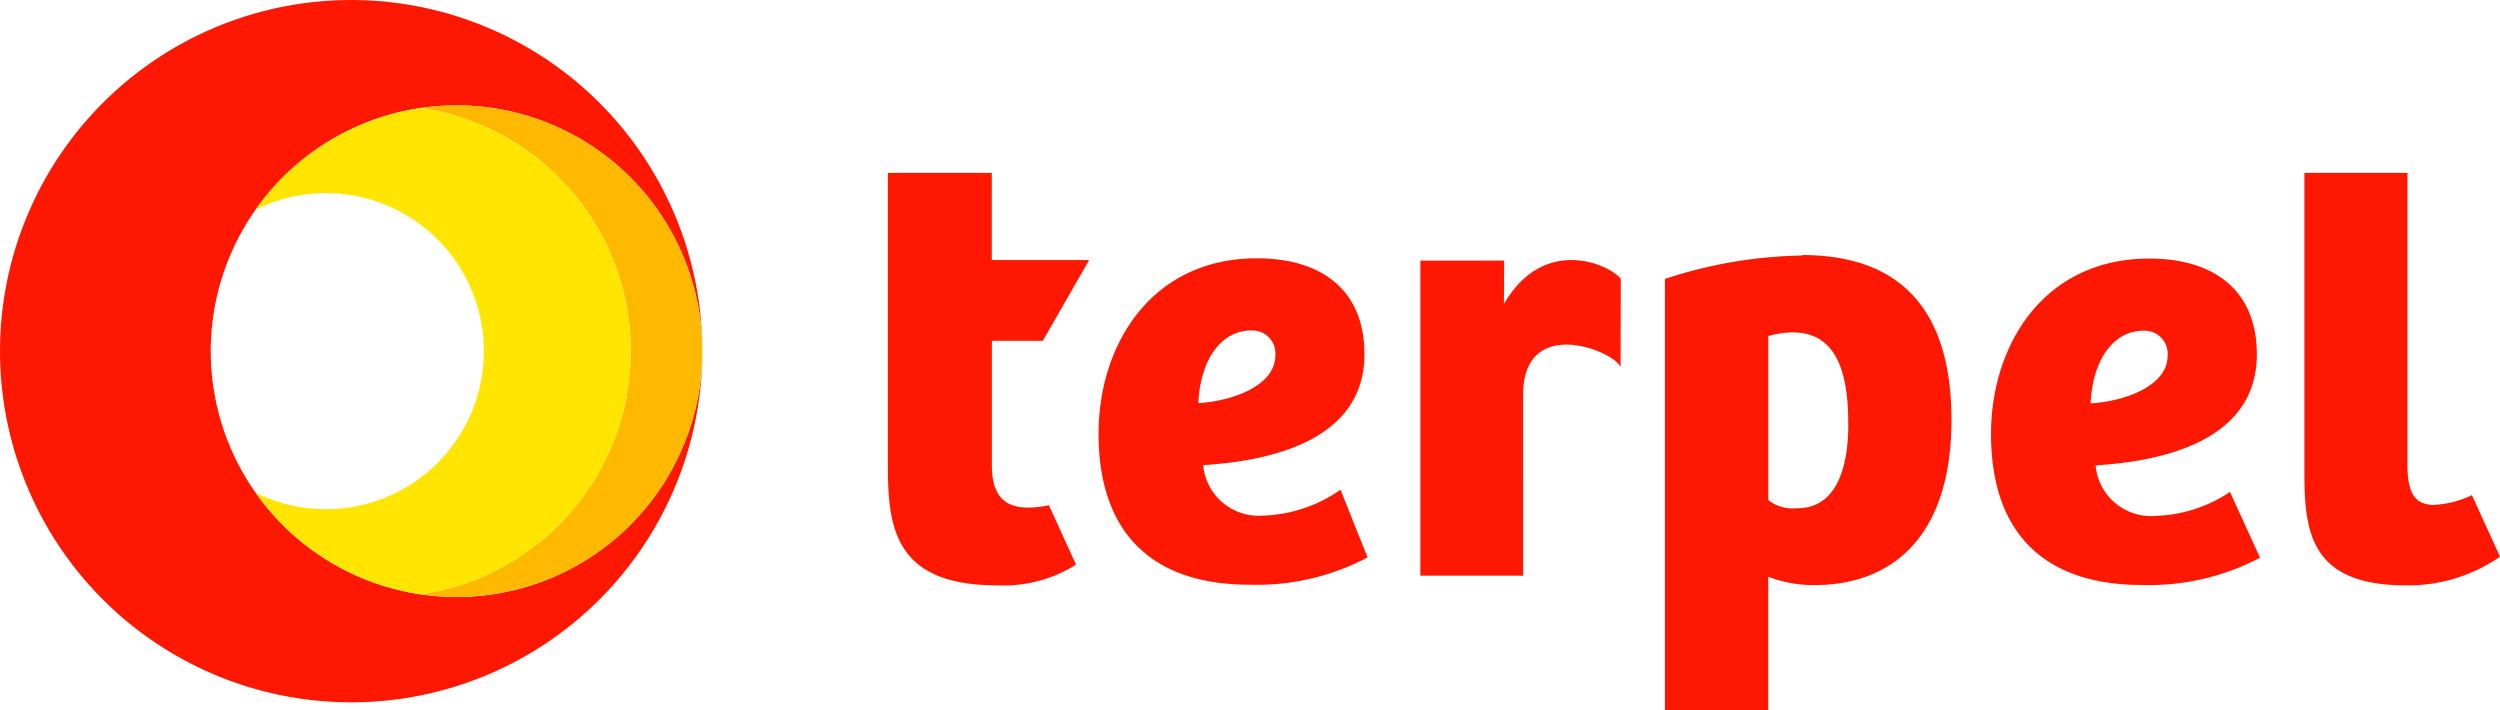
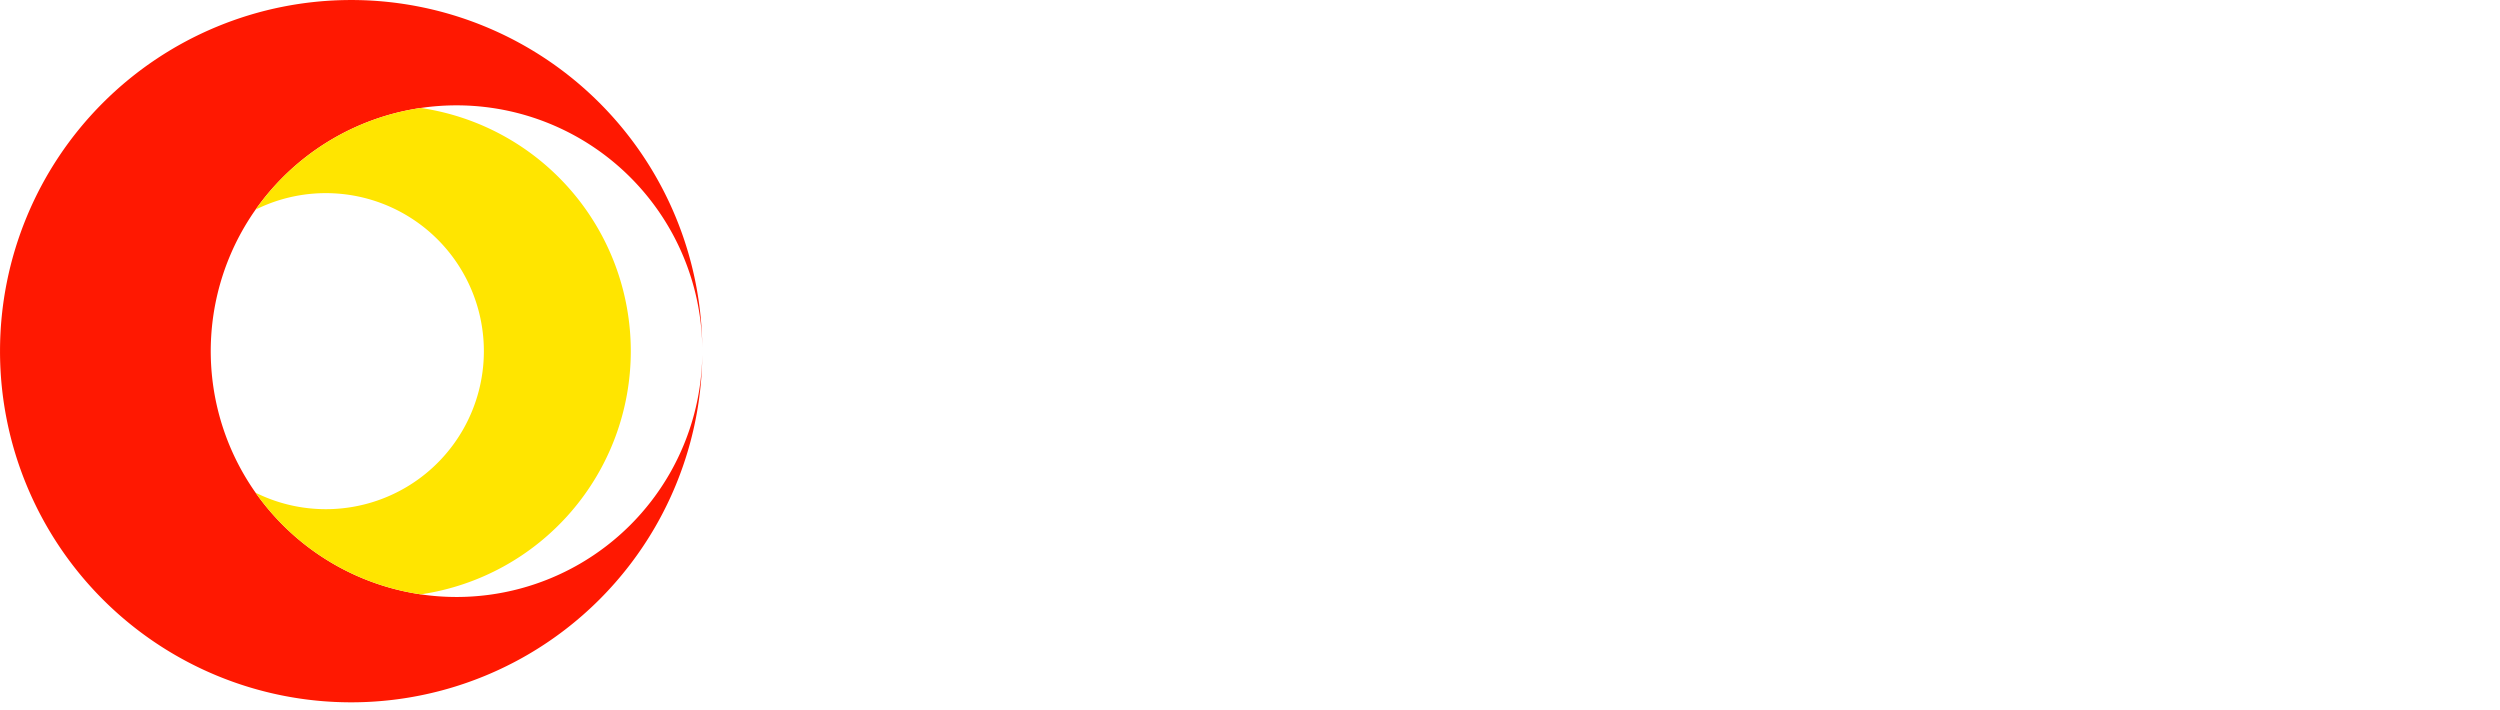
<svg xmlns="http://www.w3.org/2000/svg" id="Capa_1" data-name="Capa 1" width="139.996" height="39.778" viewBox="0 0 139.996 39.778">
  <g>
    <g id="Capa_2" data-name="Capa 2">
      <g id="Capa_1-2" data-name="Capa 1-2">
        <g>
          <path d="M25.564,33.43a13.762,13.762,0,0,1-11.251-5.839A13.765,13.765,0,0,1,23.561,6.046a13.764,13.764,0,0,1,15.768,13.618A19.664,19.664,0,1,0,19.664,39.329,19.664,19.664,0,0,0,39.329,19.664,13.765,13.765,0,0,1,25.564,33.43Z" style="fill: #ff1801" />
-           <path d="M25.564,5.899a13.869,13.869,0,0,0-2.002.147,13.765,13.765,0,0,1,0,27.237A13.765,13.765,0,1,0,25.564,5.899Z" style="fill: #ffb900" />
          <path d="M23.561,6.046a13.757,13.757,0,0,0-9.248,5.692,8.849,8.849,0,1,1,0,15.853,13.758,13.758,0,0,0,9.248,5.692,13.765,13.765,0,0,0,0-27.237Z" style="fill: #ffe500" />
        </g>
      </g>
    </g>
-     <path d="M70.793,28.872l-.004-.004a3.118,3.118,0,0,1-3.409-2.796l-.003-.028c3.376-.206,9.03-1.204,9.03-6.205,0-3.617-2.413-5.374-6.03-5.374-5.886,0-8.859,4.822-8.859,9.822,0,5.63,3.077,8.455,8.447,8.455a13.298,13.298,0,0,0,6.617-1.527l-1.515-3.792A8.023,8.023,0,0,1,70.793,28.872Zm-.725-10.366-.002-0h.004l-.002 0a1.289,1.289,0,0,1,1.347,1.414c0,1.69-2.448,2.549-4.309,2.654C67.21,20.197,68.344,18.507,70.068,18.506Zm.002-0-.002 0-.002-0Zm20.693-2.888-.015,4.946c-.346-.921-5.455-2.961-5.455,1.55V32.236H79.538V14.592h4.694l-.016,2.444.012-.031C86.462,13.162,90.145,14.802,90.763,15.618Zm10.149-1.34v.004l-.004-0Zm0,.004v.027a25.8,25.8,0,0,0-7.678,1.309V39.778h5.785v-7.483a7.032,7.032,0,0,0,2.545.47c4.756,0,7.716-3.112,7.716-9.247C109.281,17.384,106.458,14.283,100.912,14.282Zm-.268,14.178-.004-.004a2.205,2.205,0,0,1-1.616-.451V18.82a5.024,5.024,0,0,1,1.379-.206c2.755,0,3.097,2.895,3.097,5.183C103.5,25.965,102.948,28.46,100.644,28.46Zm39.352,2.712a8.995,8.995,0,0,1-5.3,1.605c-5.346,0-5.653-3.042-5.653-6.341V9.681h5.77v16.315c0,1.554.377,2.277,1.48,2.277a5.523,5.523,0,0,0,2.009-.49c.004-.004.12-.058.12-.058Zm-19.225-2.285-.008-.004a3.113,3.113,0,0,1-3.409-2.787l-.004-.037c3.377-.206,9.03-1.205,9.03-6.205,0-3.617-2.413-5.374-6.03-5.374-5.886,0-8.855,4.822-8.855,9.822,0,5.63,3.062,8.455,8.443,8.455a13.337,13.337,0,0,0,6.621-1.527s-1.325-2.898-1.682-3.683A7.919,7.919,0,0,1,120.771,28.886Zm-.735-10.366a1.287,1.287,0,0,1,1.345,1.414c0,1.69-2.448,2.549-4.309,2.654C117.177,20.21,118.311,18.52,120.036,18.52ZM60.99,14.565l-2.592,4.515.004.004H55.543v6.963c0,1.908.89,2.378,2.067,2.378a5.766,5.766,0,0,0,1.127-.136l1.519,3.33a7.627,7.627,0,0,1-4.437,1.158c-5.863,0-6.1-3.415-6.1-6.862V9.681h5.82v4.884Z" style="fill: #ff1801" />
  </g>
</svg>